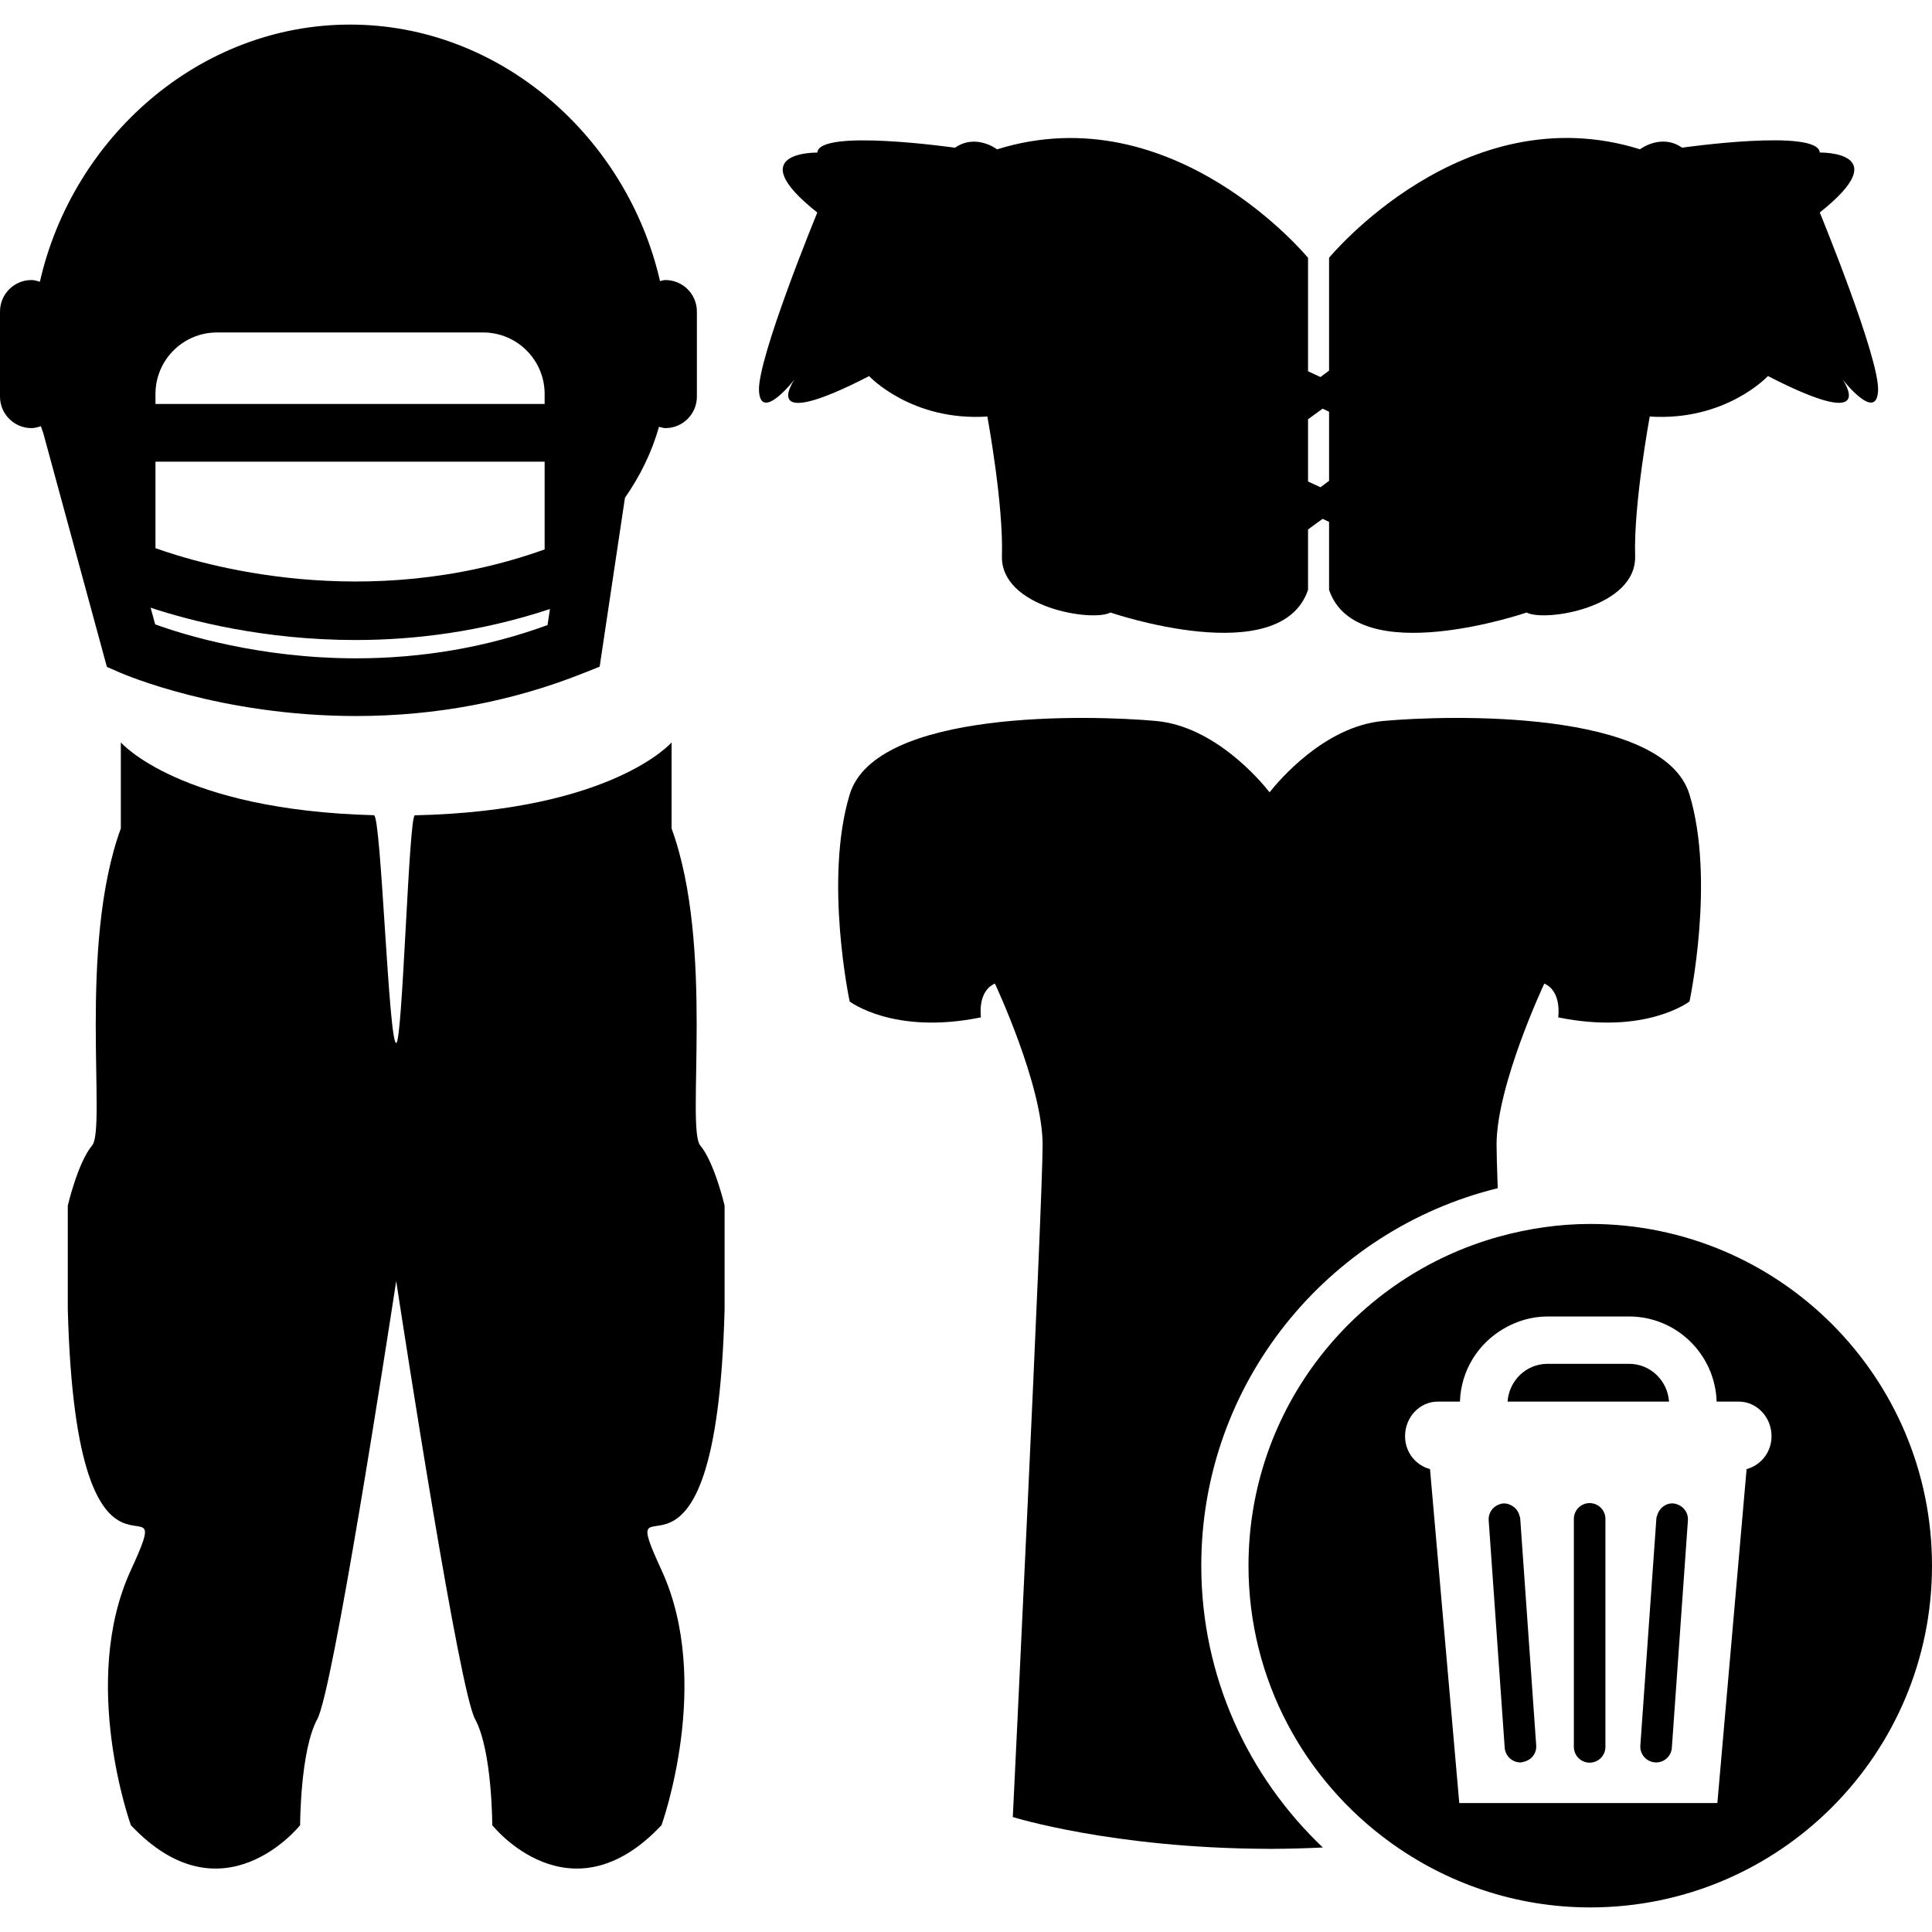
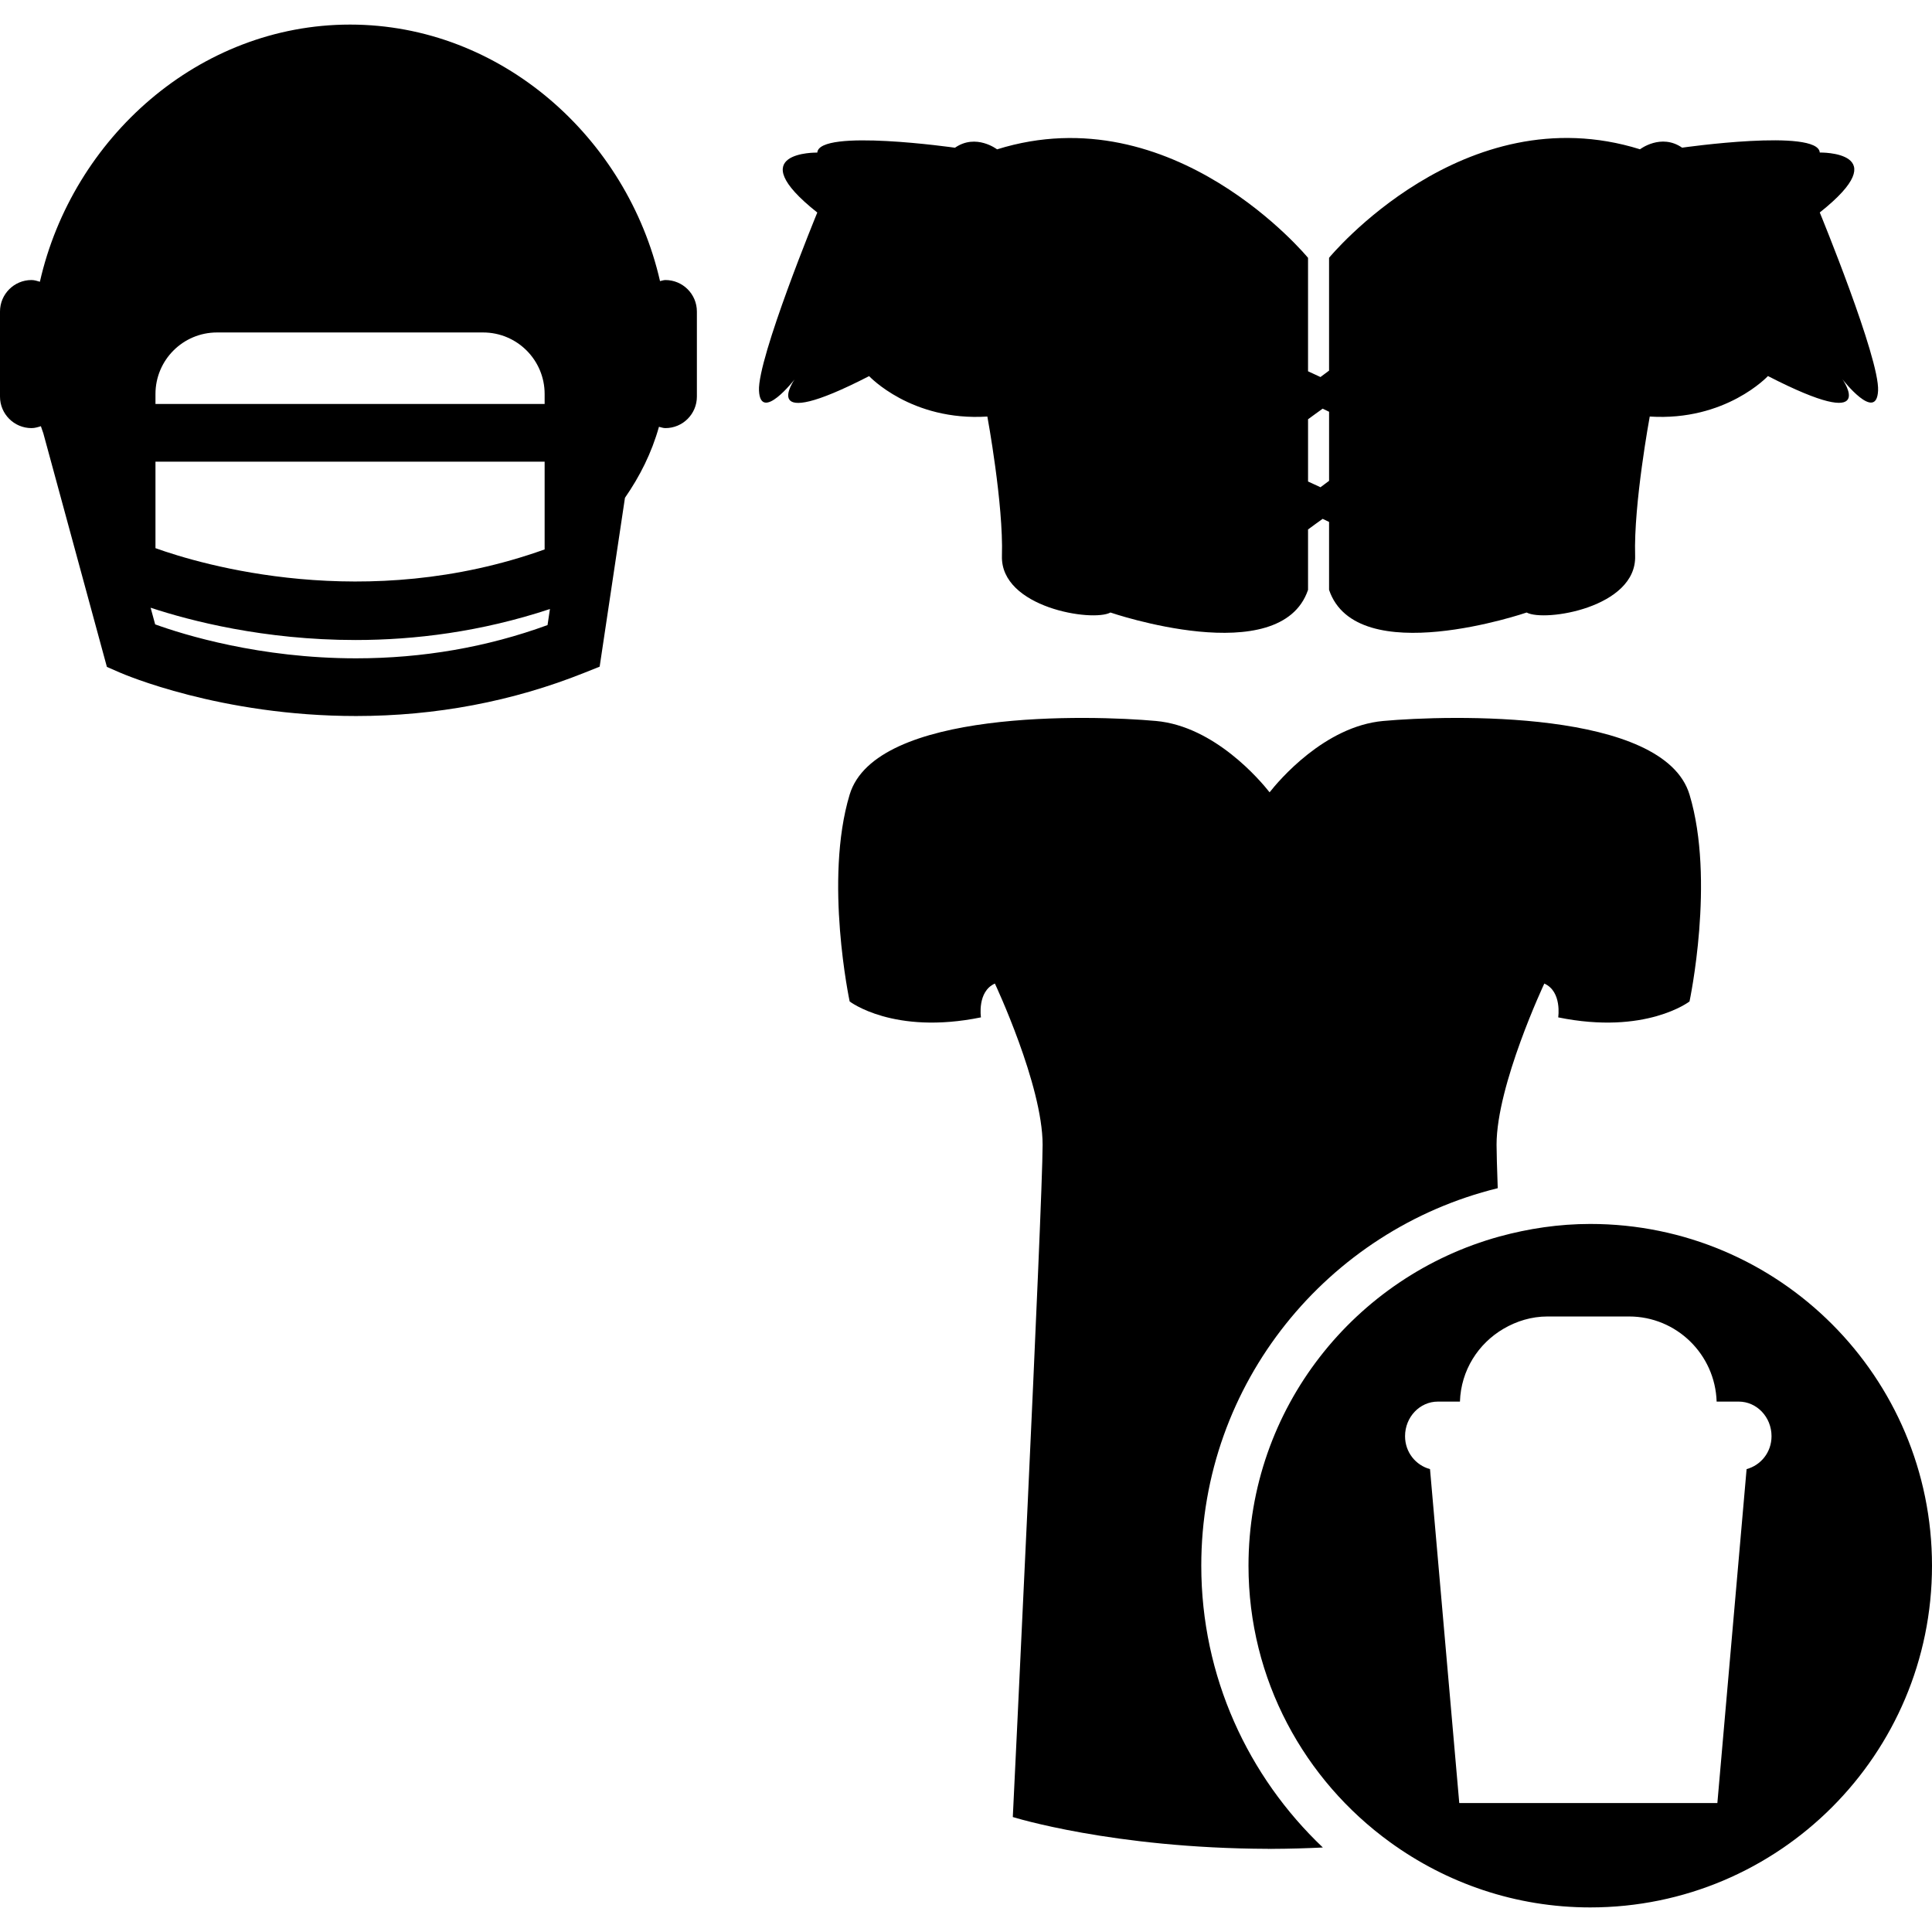
<svg xmlns="http://www.w3.org/2000/svg" version="1.1" id="Capa_1" x="0px" y="0px" width="480.537px" height="480.536px" viewBox="0 0 480.537 480.536" style="enable-background:new 0 0 480.537 480.536;" xml:space="preserve">
  <g>
    <g>
-       <path d="M167.04,206.06v-21.397c0,0-14.72,17.035-63.854,18.124c-1.517,0.034-3.054,56.639-4.641,56.639    c-1.892,0-3.739-56.611-5.536-56.661c-48.414-1.276-62.953-18.11-62.953-18.11v21.398c-10.698,29.252-3.561,74.556-7.133,78.832    c-3.573,4.288-6.062,14.987-6.062,14.987v25.684c2.144,82.766,28.535,37.105,15.693,64.965c-12.844,27.859,0,63.453,0,63.453    c22.828,24.266,42.094,0,42.094,0s0-18.542,4.276-26.393c3.903-7.146,17.28-93.661,19.62-108.954    c2.336,15.293,15.715,101.809,19.616,108.954c4.278,7.851,4.278,26.393,4.278,26.393s19.266,24.266,42.096,0    c0,0,12.842-35.594,0-63.453c-12.844-27.859,13.559,17.801,15.693-64.965v-25.684c0,0-2.499-10.699-6.06-14.979    C170.604,280.607,177.737,235.304,167.04,206.06z" />
      <path d="M372.524,295.535c-0.185-5.237-0.292-9.04-0.292-10.819c0-14.848,11.878-40.079,11.878-40.079    c4.452,1.976,3.454,8.408,3.454,8.408c21.776,4.448,32.66-3.956,32.66-3.956s6.433-30.178,0-51.459    c-6.424-21.273-59.858-19.791-76.188-18.306c-14.587,1.324-25.988,14.859-28.257,17.743c-2.271-2.883-13.661-16.418-28.252-17.743    c-16.33-1.485-69.759-2.968-76.195,18.306c-6.432,21.275,0,51.459,0,51.459s10.886,8.404,32.654,3.956    c0,0-0.988-6.433,3.467-8.408c0,0,11.87,25.231,11.87,40.079c0,14.843-7.414,167.226-7.414,167.226s24.862,7.79,63.441,7.906    v0.017c0.152,0,0.289-0.008,0.445-0.008c0.136,0,0.28,0.008,0.429,0.008v-0.008c4.46-0.017,8.716-0.141,12.8-0.337    c-18.583-17.649-30.236-42.511-30.236-70.094C298.767,344.009,330.253,305.898,372.524,295.535z" />
      <path d="M29.733,167.248c1.016,0.441,25.093,10.844,58.817,10.844c19.845,0,38.946-3.621,56.773-10.748l3.827-1.533l6.293-41.996    c3.707-5.348,6.626-11.133,8.456-17.657c0.533,0.116,1.028,0.323,1.601,0.323c4.324,0,7.833-3.51,7.833-7.834V77.487    c0-4.324-3.508-7.836-7.833-7.836c-0.471,0-0.882,0.192-1.336,0.269c-8.145-35.648-39.531-63.806-77.097-63.806    c-37.619,0-69.044,28.246-77.146,63.964c-0.675-0.188-1.351-0.427-2.086-0.427C3.506,69.651,0,73.163,0,77.487v21.159    c0,4.324,3.506,7.834,7.834,7.834c0.832,0,1.591-0.238,2.338-0.471c0.172,0.609,0.422,1.168,0.605,1.765l15.81,58.1    L29.733,167.248z M38.669,98.001c0-8.456,6.853-15.309,15.309-15.309h66.177c8.456,0,15.31,6.853,15.31,15.309v2.48H38.669V98.001    z M38.669,114.833h96.795v21.822c-44.519,15.94-85.455,3.761-96.795-0.314V114.833z M88.416,159.187    c14.682,0,31.184-2.016,48.368-7.708l-0.597,3.993c-15.034,5.49-31.029,8.27-47.636,8.27c-23.948,0-42.823-5.865-49.957-8.442    l-1.132-4.144C47.29,154.4,65.66,159.187,88.416,159.187z" />
      <path d="M245.581,103.605c0,0,4.028,21.754,3.626,34.645c-0.398,12.892,22.565,16.517,26.99,14.098c0,0,42.294,14.5,49.147-5.634    v-15.026c1.21-0.874,2.408-1.783,3.635-2.637c0.528,0.265,1.065,0.509,1.595,0.766v16.897c6.837,20.143,49.143,5.634,49.143,5.634    c4.421,2.418,27.383-1.207,26.982-14.098c-0.396-12.89,3.635-34.645,3.635-34.645c18.931,1.212,29.402-10.072,29.402-10.072    c28.204,14.501,18.53,0.812,18.53,0.812s8.464,10.872,8.86,2.817c0.401-8.053-14.503-44.316-14.503-44.316    c19.332-15.309,0-14.906,0-14.906c-0.4-6.045-34.239-1.212-34.239-1.212c-5.237-3.626-10.472,0.403-10.472,0.403    c-43.913-13.699-77.339,26.99-77.339,26.99v28.062c-0.729,0.511-1.411,1.086-2.141,1.595c-1.018-0.503-2.075-0.936-3.089-1.431    V64.135c0,0-33.438-40.688-77.346-26.988c0,0-5.236-4.029-10.472-0.403c0,0-33.836-4.833-34.243,1.21c0,0-19.338-0.401,0,14.908    c0,0-14.91,36.255-14.501,44.316c0.398,8.053,8.862-2.817,8.862-2.817s-9.67,13.695,18.526-0.81    C216.172,93.543,226.646,104.818,245.581,103.605z M325.345,104.281c1.21-0.87,2.408-1.784,3.635-2.637    c0.528,0.269,1.065,0.509,1.595,0.77v17.184c-0.729,0.511-1.411,1.082-2.141,1.595c-1.018-0.505-2.075-0.936-3.089-1.429V104.281z    " />
      <path d="M395.539,304.428c-7.818,0-15.356,1.15-22.546,3.11c-35.986,9.897-62.459,42.755-62.459,81.888    c0,28.324,13.905,53.335,35.213,68.779c14.006,10.158,31.17,16.218,49.792,16.218c46.951,0,84.998-38.059,84.998-84.997    C480.537,342.482,442.49,304.428,395.539,304.428z M434.423,365.405l-7.27,83.058h-47.669h-16.526l-7.277-83.058    c-3.535-0.95-6.208-4.172-6.208-8.188c0-4.753,3.655-8.604,8.155-8.604h5.498c0.245-7.759,4.545-14.443,10.849-18.122    c3.233-1.888,6.937-3.05,10.94-3.05h20.27c11.821,0,21.419,9.445,21.788,21.172h5.494c4.5,0,8.159,3.851,8.159,8.604    C440.626,361.233,437.95,364.455,434.423,365.405z" />
-       <path d="M405.185,339.216h-20.27c-5.322,0-9.57,4.172-9.947,9.398h40.167C414.758,343.388,410.502,339.216,405.185,339.216z" />
-       <path d="M395.386,373.86c-2.172,0-3.927,1.756-3.927,3.928v0.372v56.333c0,2.172,1.755,3.927,3.927,3.927    c2.16,0,3.924-1.755,3.924-3.927V378.16v-0.372C399.31,375.616,397.546,373.86,395.386,373.86z" />
-       <path d="M377.906,376.906c-0.292-1.082-0.997-1.932-1.939-2.448c-0.637-0.354-1.334-0.573-2.056-0.514    c-0.48,0.032-0.926,0.177-1.339,0.369c-1.458,0.661-2.424,2.14-2.3,3.819l3.983,56.568c0.156,2.076,1.871,3.659,3.911,3.659    c0.108,0,0.185,0,0.284-0.017c0.193-0.016,0.354-0.108,0.546-0.147c1.863-0.405,3.233-2.076,3.098-4.04l-3.987-56.577    C378.09,377.335,377.966,377.127,377.906,376.906z" />
-       <path d="M417.528,374.313c-0.417-0.192-0.862-0.337-1.343-0.369c-1.787-0.152-3.502,1.15-3.995,2.962    c-0.061,0.221-0.185,0.437-0.2,0.673l-3.992,56.577c-0.16,2.156,1.479,4.04,3.639,4.188c0.093,0.017,0.185,0.017,0.285,0.017    c2.048,0,3.767-1.583,3.911-3.659l3.995-56.568C419.948,376.453,418.966,374.975,417.528,374.313z" />
    </g>
  </g>
  <g>
</g>
  <g>
</g>
  <g>
</g>
  <g>
</g>
  <g>
</g>
  <g>
</g>
  <g>
</g>
  <g>
</g>
  <g>
</g>
  <g>
</g>
  <g>
</g>
  <g>
</g>
  <g>
</g>
  <g>
</g>
  <g>
</g>
</svg>